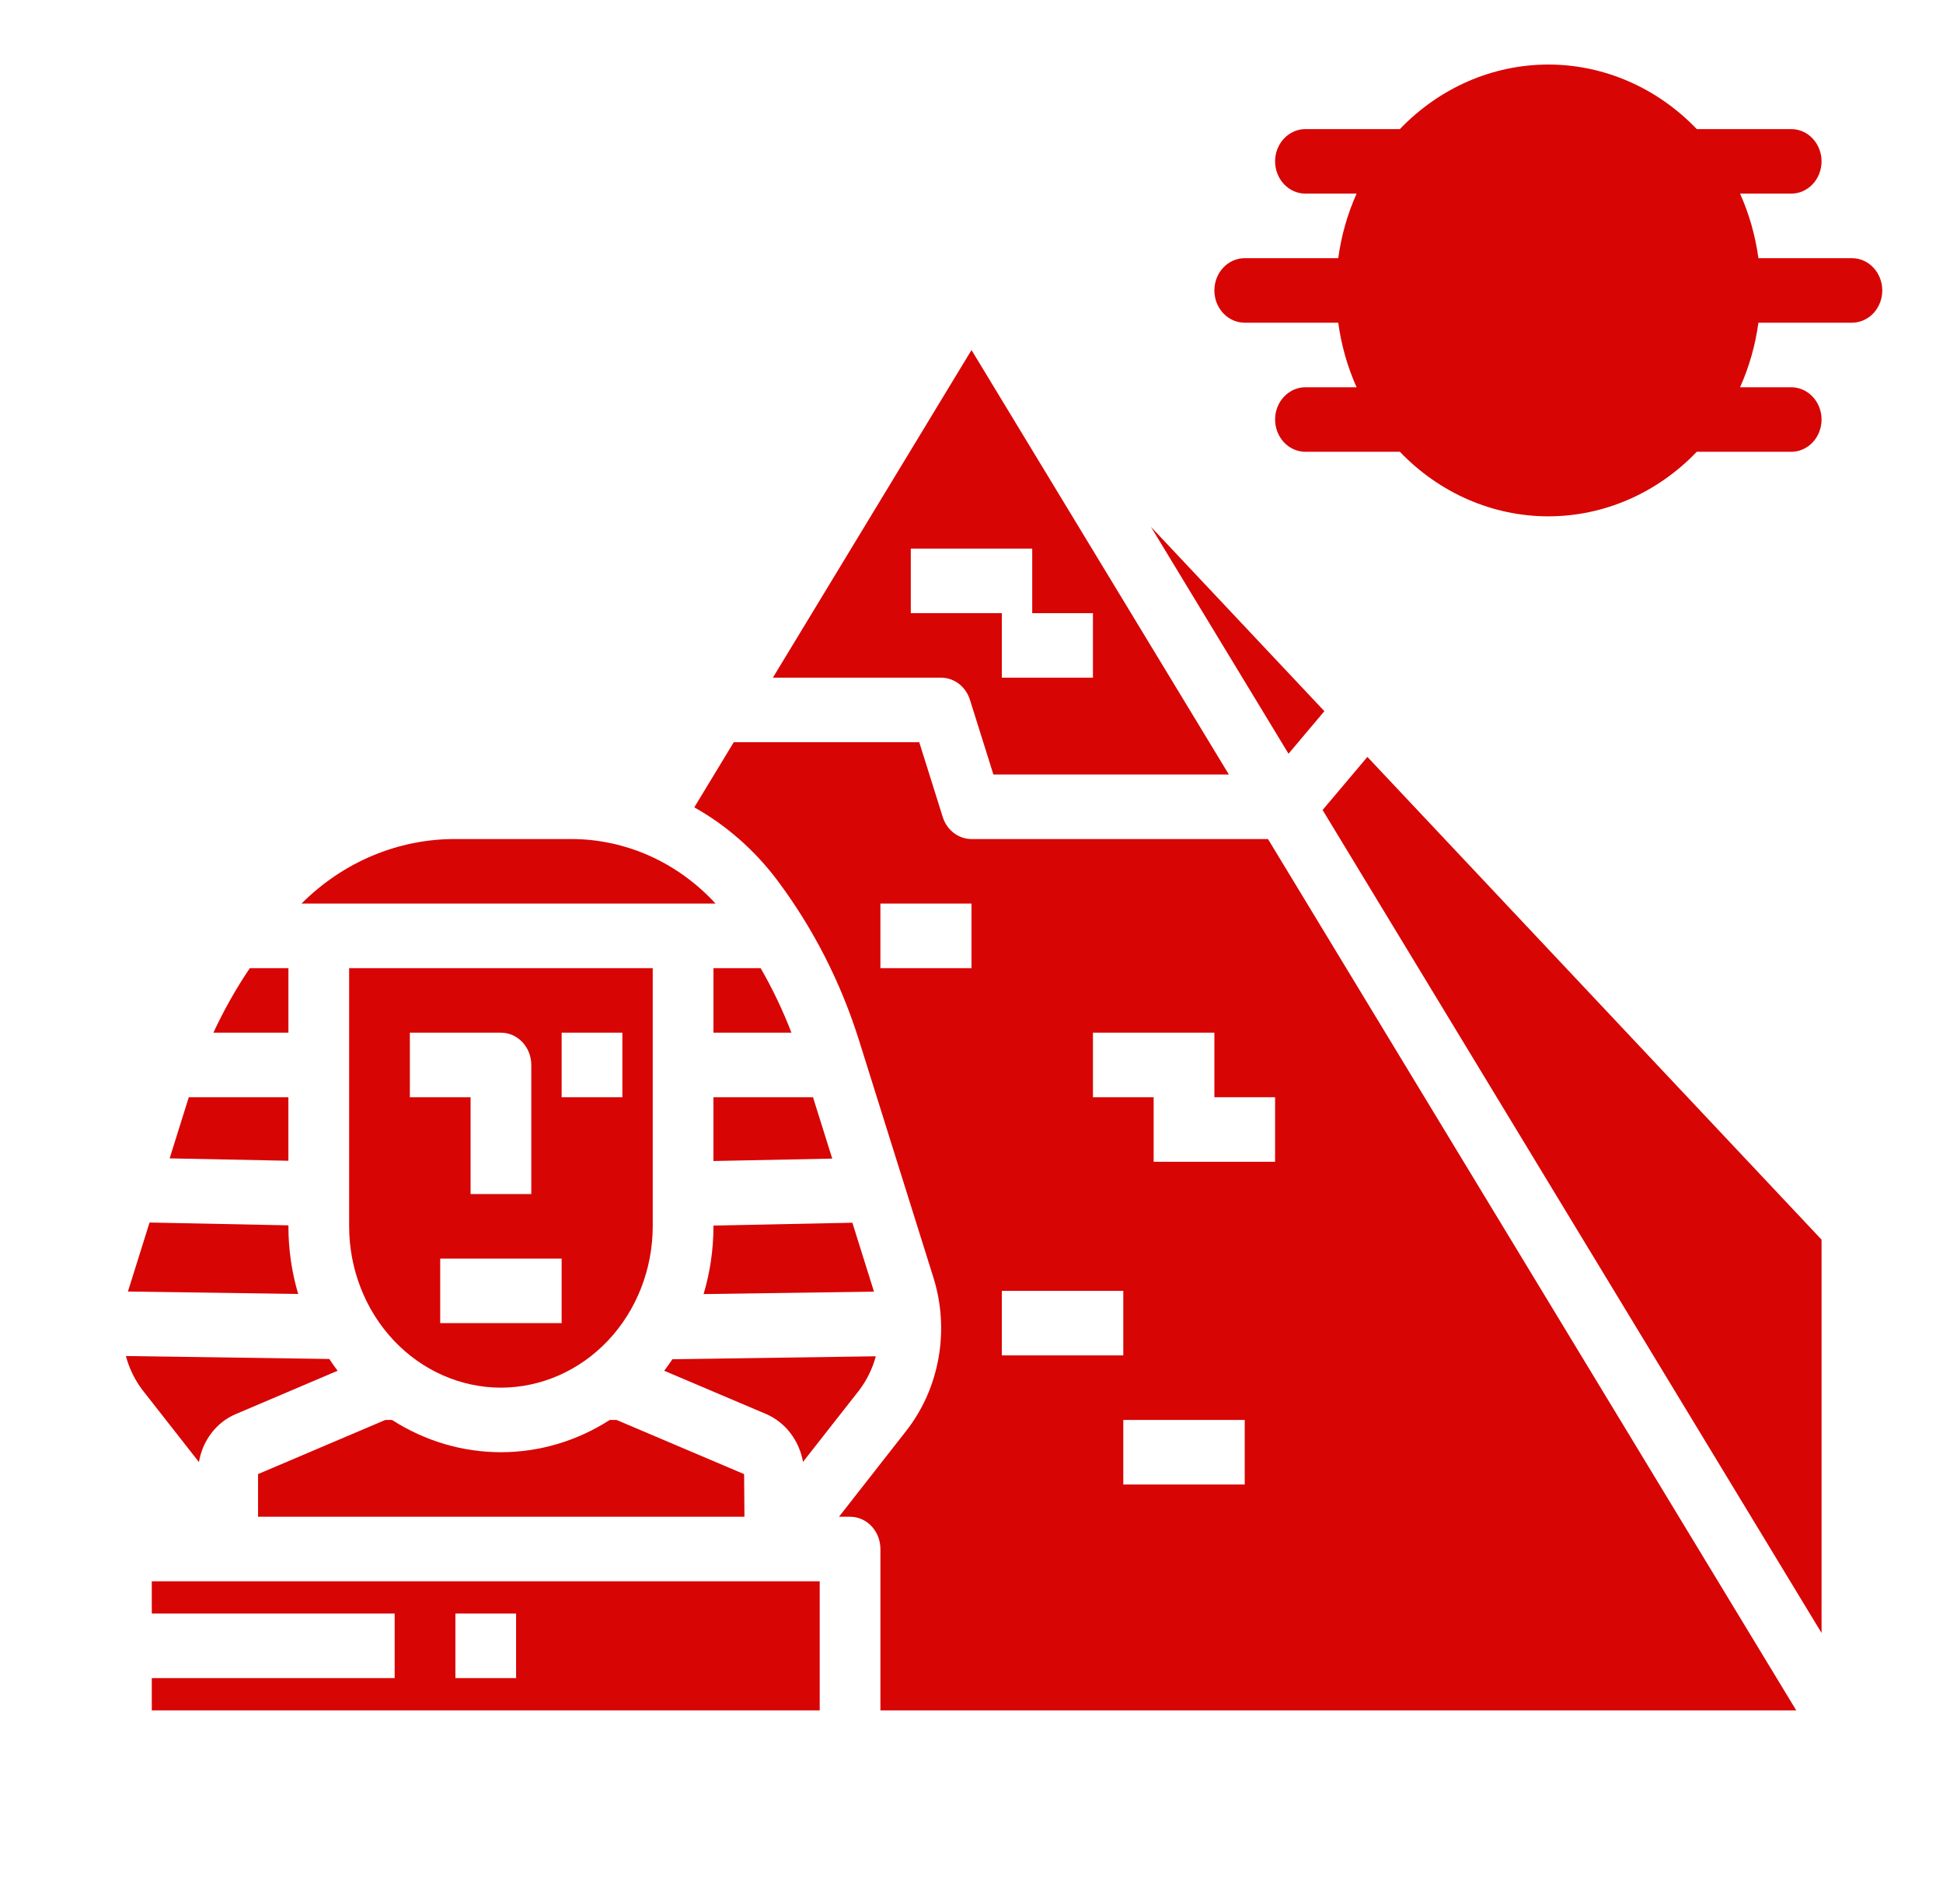
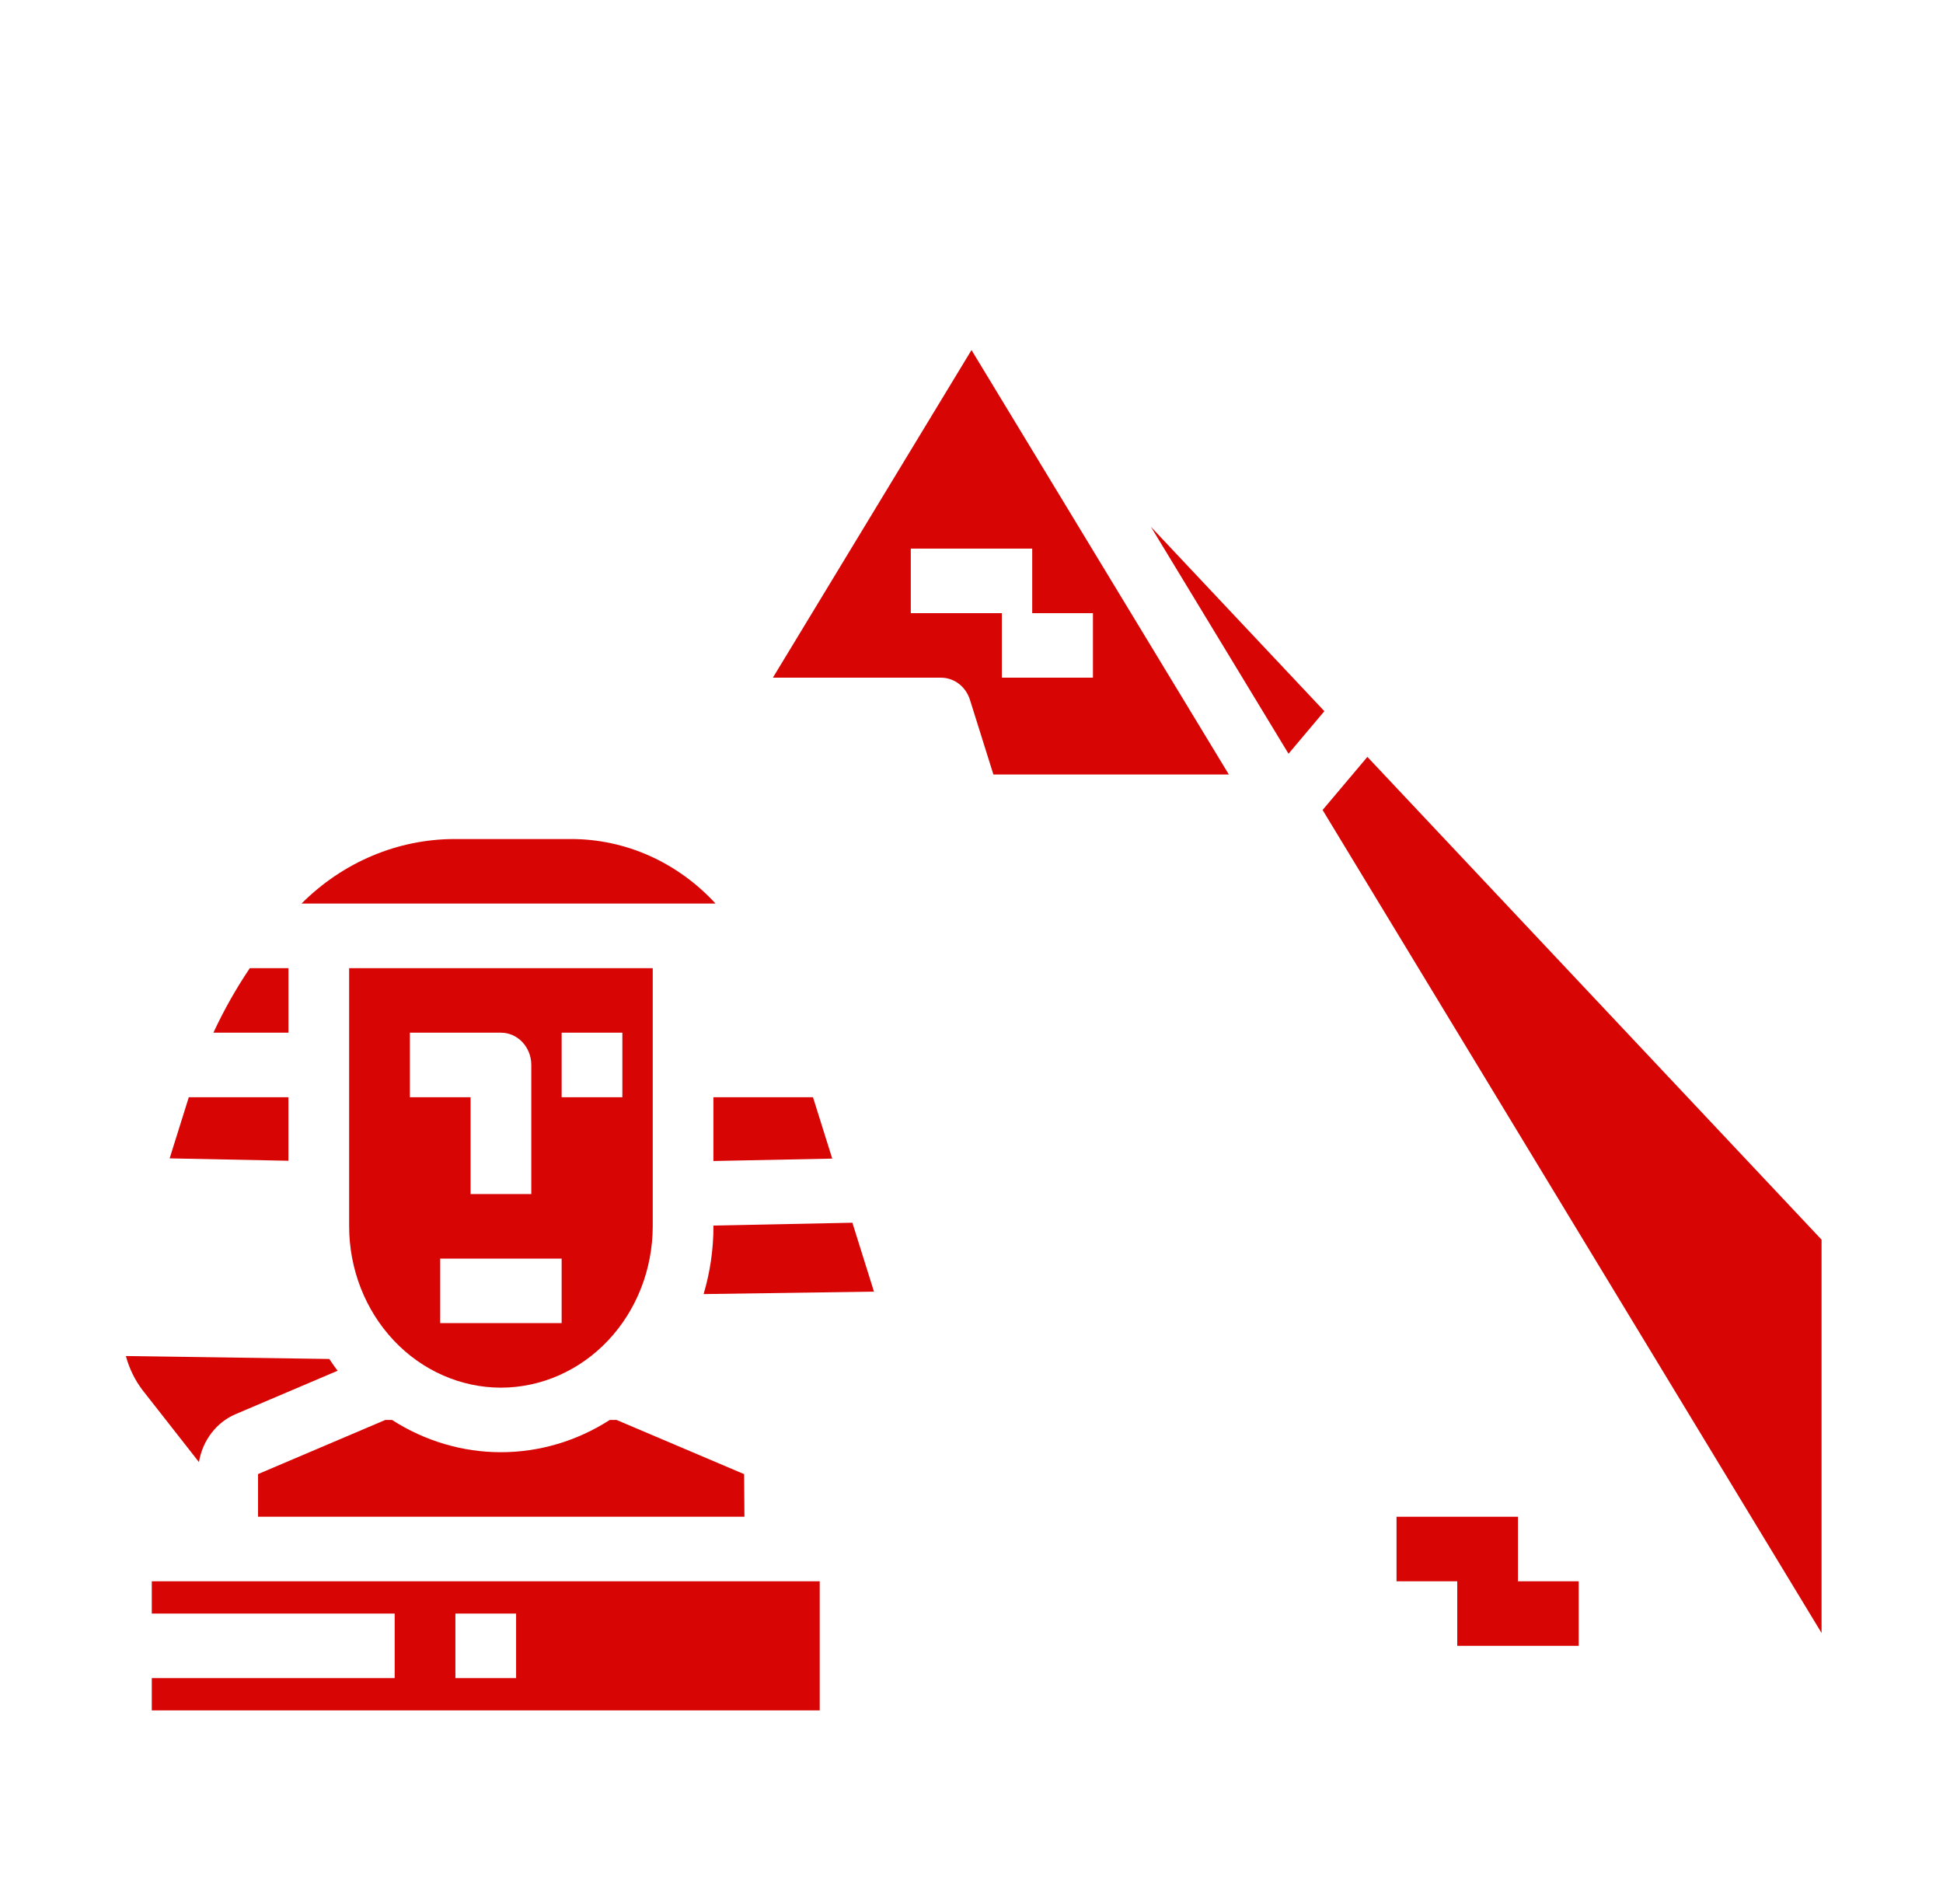
<svg xmlns="http://www.w3.org/2000/svg" width="100" height="98" viewBox="0 0 100 98" fill="none">
  <g clip-path="url(#clip0_9_84)">
    <path d="M75 84.712H81.25V81.39H78.125V78.068H71.875V81.39H75V84.712Z" fill="#D80505" />
    <path d="M85.938 68.102H90.625V64.78H87.5V61.458H84.375V64.78H85.938V68.102Z" fill="#D80505" />
    <path d="M14.844 49.831H12.858C12.149 50.882 11.522 51.993 10.983 53.153H14.844V49.831Z" fill="#D80505" />
-     <path d="M14.844 63.119V63.069L7.697 62.924L6.584 66.476L15.347 66.602C15.013 65.475 14.843 64.3 14.844 63.119Z" fill="#D80505" />
-     <path d="M36.719 49.831V53.153H40.733C40.289 52.002 39.759 50.891 39.148 49.831H36.719Z" fill="#D80505" />
-     <path d="M41.328 75.244L44.227 71.548C44.615 71.034 44.903 70.443 45.075 69.809L34.606 69.96C34.469 70.161 34.333 70.364 34.183 70.553L39.455 72.792C39.934 73.004 40.356 73.338 40.683 73.766C41.01 74.194 41.232 74.702 41.328 75.244Z" fill="#D80505" />
    <path d="M36.717 56.475V59.758L42.833 59.634L41.842 56.475H36.717Z" fill="#D80505" />
    <path d="M25.781 71.424C27.852 71.421 29.838 70.545 31.303 68.988C32.767 67.431 33.591 65.32 33.594 63.119V49.831H17.969V63.119C17.971 65.32 18.795 67.431 20.26 68.988C21.724 70.545 23.71 71.421 25.781 71.424ZM28.906 53.153H32.031V56.475H28.906V53.153ZM28.906 68.102H22.656V64.78H28.906V68.102ZM21.094 53.153H25.781C26.196 53.153 26.593 53.328 26.886 53.639C27.179 53.95 27.344 54.373 27.344 54.814V61.458H24.219V56.475H21.094V53.153Z" fill="#D80505" />
    <path d="M12.13 72.786L17.378 70.552C17.222 70.357 17.087 70.151 16.947 69.947L6.478 69.796C6.65 70.433 6.939 71.027 7.33 71.543L10.239 75.254C10.33 74.705 10.552 74.191 10.883 73.759C11.213 73.327 11.643 72.992 12.13 72.786Z" fill="#D80505" />
    <path d="M36.719 63.08V63.119C36.719 64.302 36.548 65.478 36.212 66.607L44.981 66.481L43.869 62.934L36.719 63.08Z" fill="#D80505" />
    <path d="M14.842 56.475H9.717L8.731 59.622L14.842 59.745V56.475Z" fill="#D80505" />
    <path d="M49.919 36.017L51.127 39.864H63.245L50 18.017L39.777 34.881H48.438C48.765 34.882 49.085 34.992 49.35 35.195C49.616 35.399 49.815 35.687 49.919 36.017ZM46.875 28.237H53.125V31.559H56.25V34.881H51.562V31.559H46.875V28.237Z" fill="#D80505" />
-     <path d="M50 43.186C49.672 43.186 49.353 43.076 49.087 42.872C48.821 42.669 48.622 42.381 48.519 42.05L47.311 38.203H37.764L35.733 41.555C37.375 42.474 38.822 43.743 39.984 45.281C41.845 47.758 43.279 50.565 44.219 53.573L48.03 65.726C48.456 67.067 48.55 68.502 48.303 69.893C48.057 71.284 47.479 72.585 46.623 73.669L43.18 78.068H43.75C44.164 78.068 44.562 78.243 44.855 78.554C45.148 78.866 45.312 79.288 45.312 79.729V88.034H92.447L65.259 43.186H50ZM50 49.831H45.312V46.508H50V49.831ZM51.562 66.441H57.812V69.763H51.562V66.441ZM64.062 76.407H57.812V73.085H64.062V76.407ZM65.625 59.797H59.375V56.475H56.25V53.153H62.5V56.475H65.625V59.797Z" fill="#D80505" />
    <path d="M70.375 38.958L68.07 41.691L93.75 84.051V63.806L70.375 38.958Z" fill="#D80505" />
    <path d="M68.161 36.605L59.234 27.116L66.316 38.795L68.161 36.605Z" fill="#D80505" />
    <path d="M13.281 78.068H38.314L38.297 75.874L31.731 73.085H31.384C29.694 74.171 27.756 74.746 25.78 74.746C23.804 74.746 21.866 74.171 20.175 73.085H19.831L13.281 75.872V78.068Z" fill="#D80505" />
    <path d="M39.844 81.39H7.812V83.051H20.312V86.373H7.812V88.034H42.188V81.39H39.844ZM26.562 86.373H23.438V83.051H26.562V86.373Z" fill="#D80505" />
    <path d="M35.156 46.508H36.828C35.859 45.454 34.7 44.617 33.422 44.046C32.143 43.476 30.77 43.183 29.383 43.186H23.414C20.479 43.182 17.654 44.37 15.517 46.508H35.156Z" fill="#D80505" />
-     <path d="M95.312 13.288H90.5C90.344 12.136 90.026 11.016 89.555 9.966H92.188C92.602 9.966 92.999 9.791 93.292 9.48C93.585 9.168 93.75 8.746 93.75 8.305C93.75 7.865 93.585 7.442 93.292 7.131C92.999 6.819 92.602 6.644 92.188 6.644H87.327C85.288 4.515 82.545 3.322 79.688 3.322C76.83 3.322 74.087 4.515 72.048 6.644H67.188C66.773 6.644 66.376 6.819 66.083 7.131C65.79 7.442 65.625 7.865 65.625 8.305C65.625 8.746 65.79 9.168 66.083 9.48C66.376 9.791 66.773 9.966 67.188 9.966H69.82C69.349 11.016 69.031 12.136 68.875 13.288H64.062C63.648 13.288 63.251 13.463 62.958 13.775C62.665 14.086 62.5 14.509 62.5 14.949C62.5 15.39 62.665 15.812 62.958 16.124C63.251 16.435 63.648 16.61 64.062 16.61H68.875C69.031 17.762 69.349 18.882 69.82 19.932H67.188C66.773 19.932 66.376 20.107 66.083 20.419C65.79 20.73 65.625 21.153 65.625 21.593C65.625 22.034 65.79 22.456 66.083 22.768C66.376 23.079 66.773 23.254 67.188 23.254H72.048C74.087 25.383 76.83 26.576 79.688 26.576C82.545 26.576 85.288 25.383 87.327 23.254H92.188C92.602 23.254 92.999 23.079 93.292 22.768C93.585 22.456 93.75 22.034 93.75 21.593C93.75 21.153 93.585 20.73 93.292 20.419C92.999 20.107 92.602 19.932 92.188 19.932H89.555C90.026 18.882 90.344 17.762 90.5 16.61H95.312C95.727 16.61 96.124 16.435 96.417 16.124C96.71 15.812 96.875 15.39 96.875 14.949C96.875 14.509 96.71 14.086 96.417 13.775C96.124 13.463 95.727 13.288 95.312 13.288Z" fill="#D80505" />
  </g>
  <defs>
    <clipPath id="clip0_9_84">
      <rect width="100" height="98" fill="white" />
    </clipPath>
  </defs>
</svg>